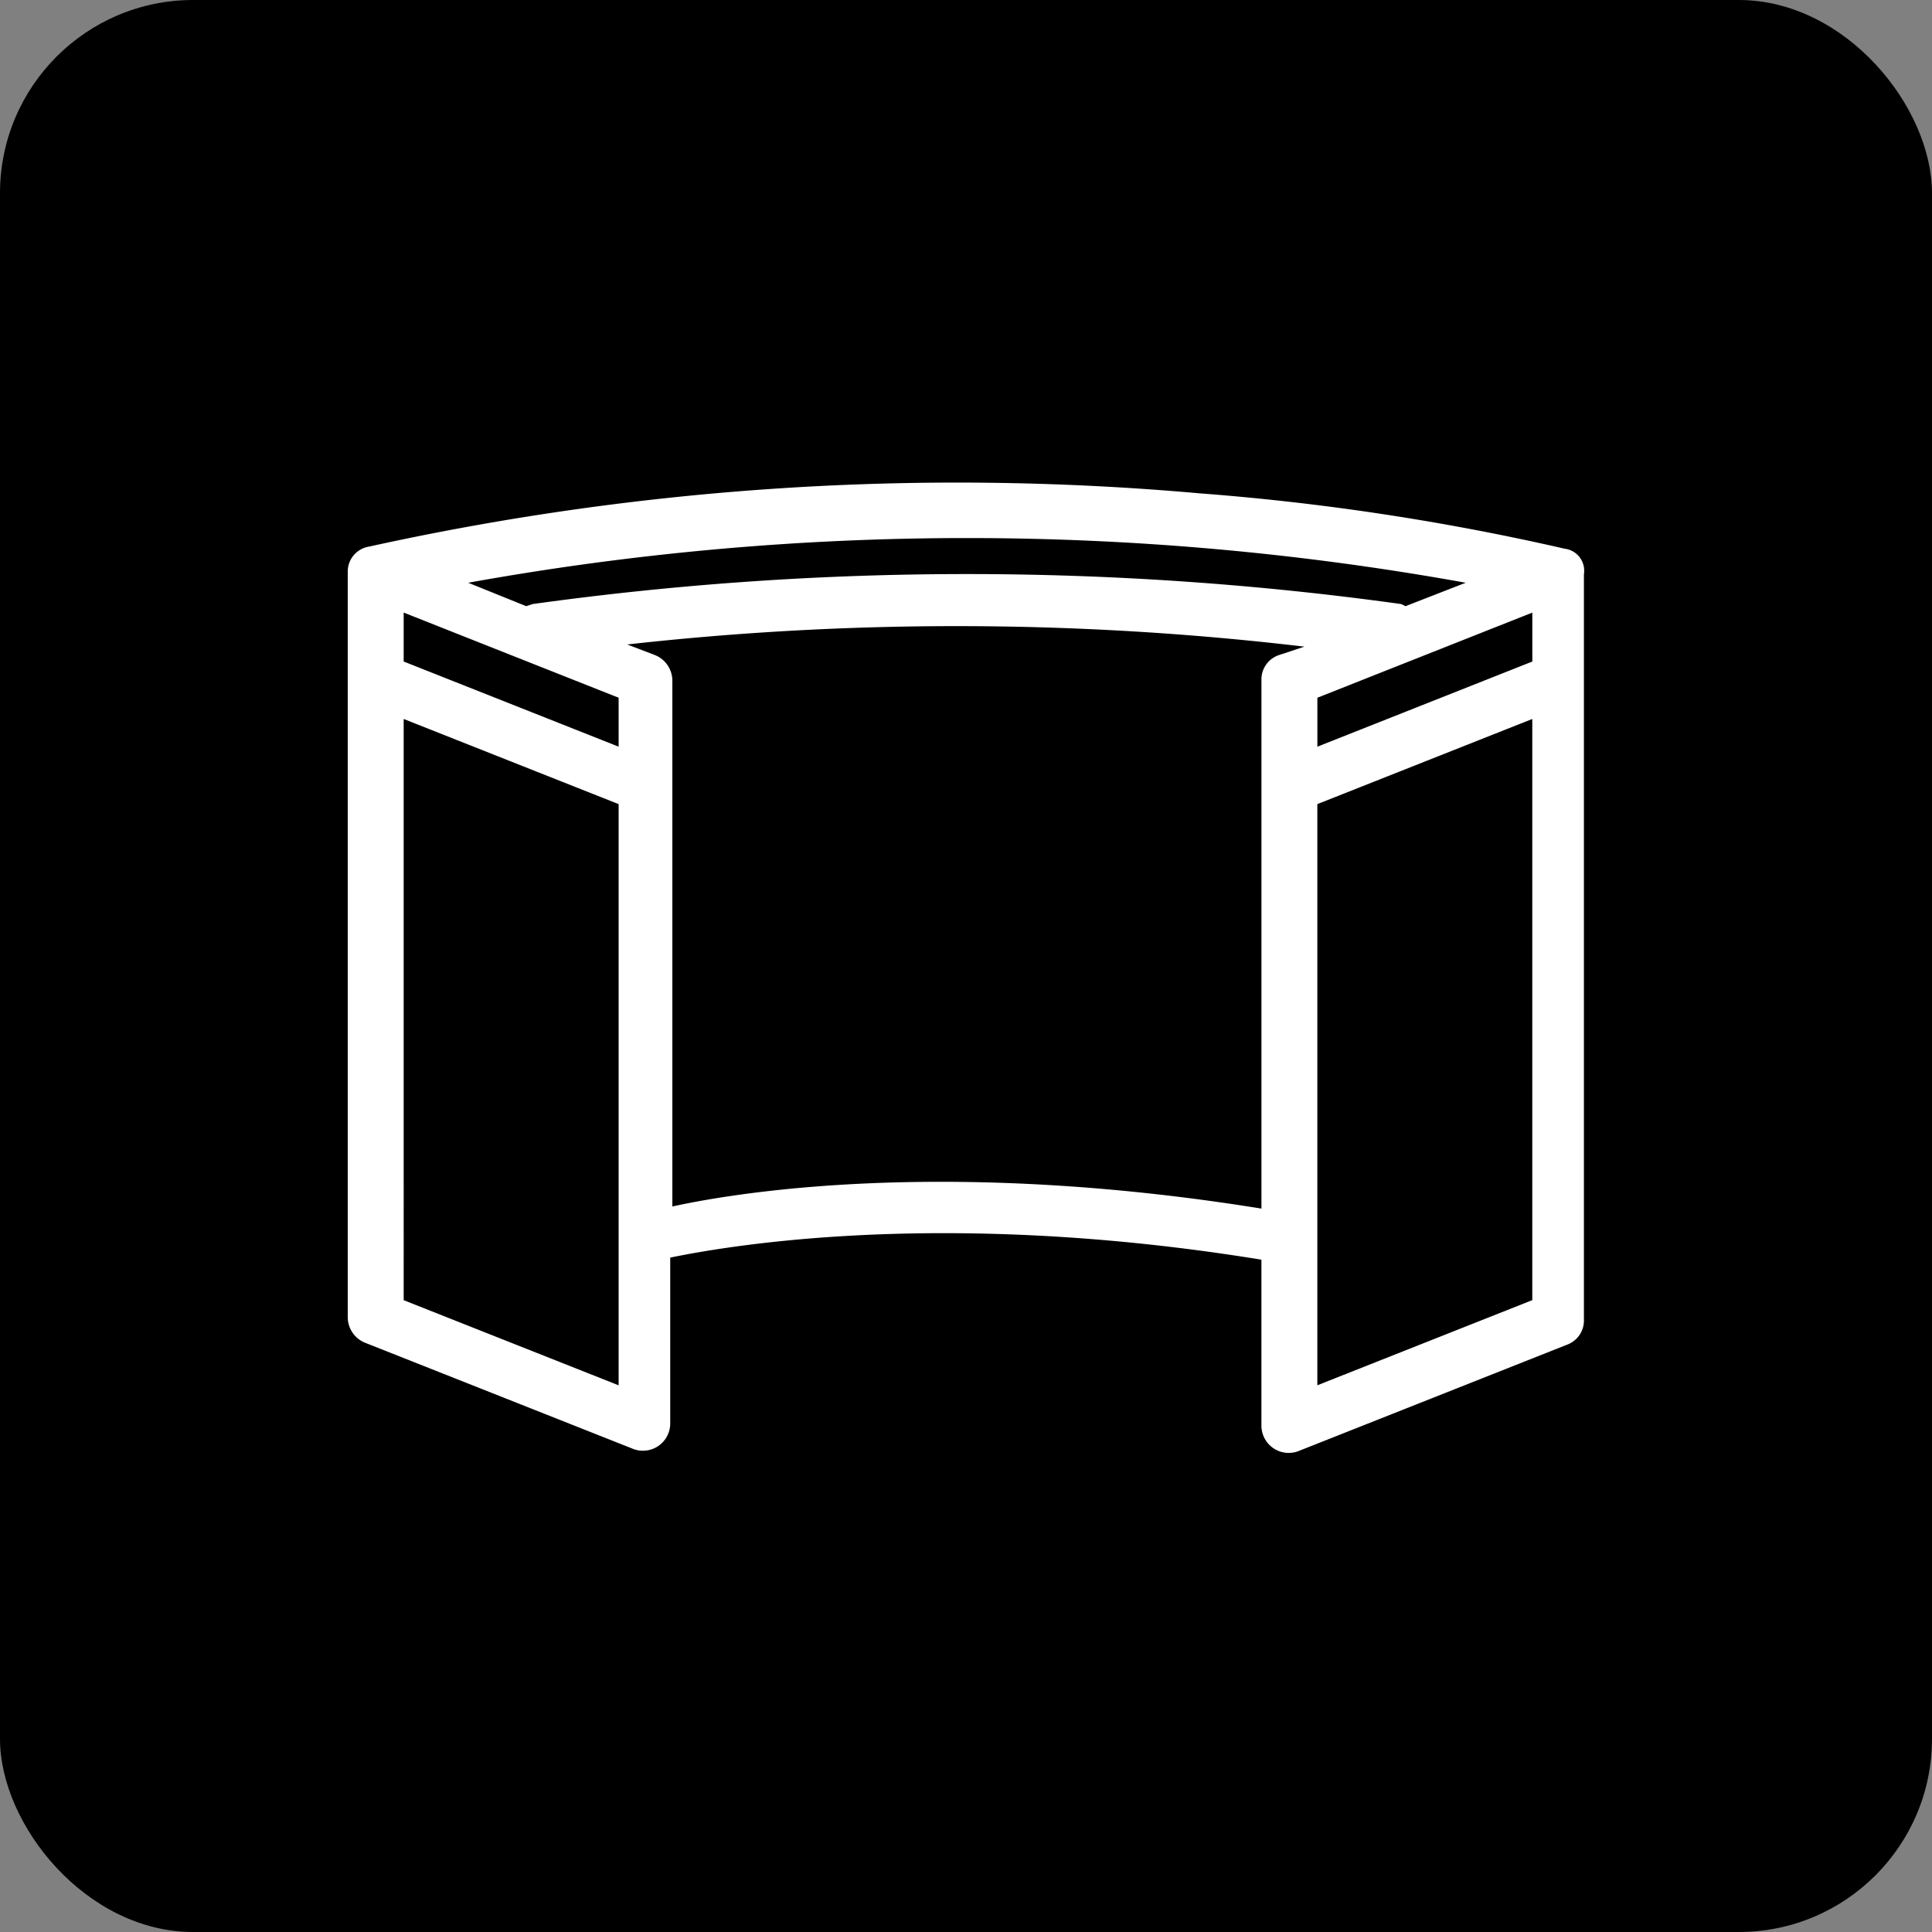
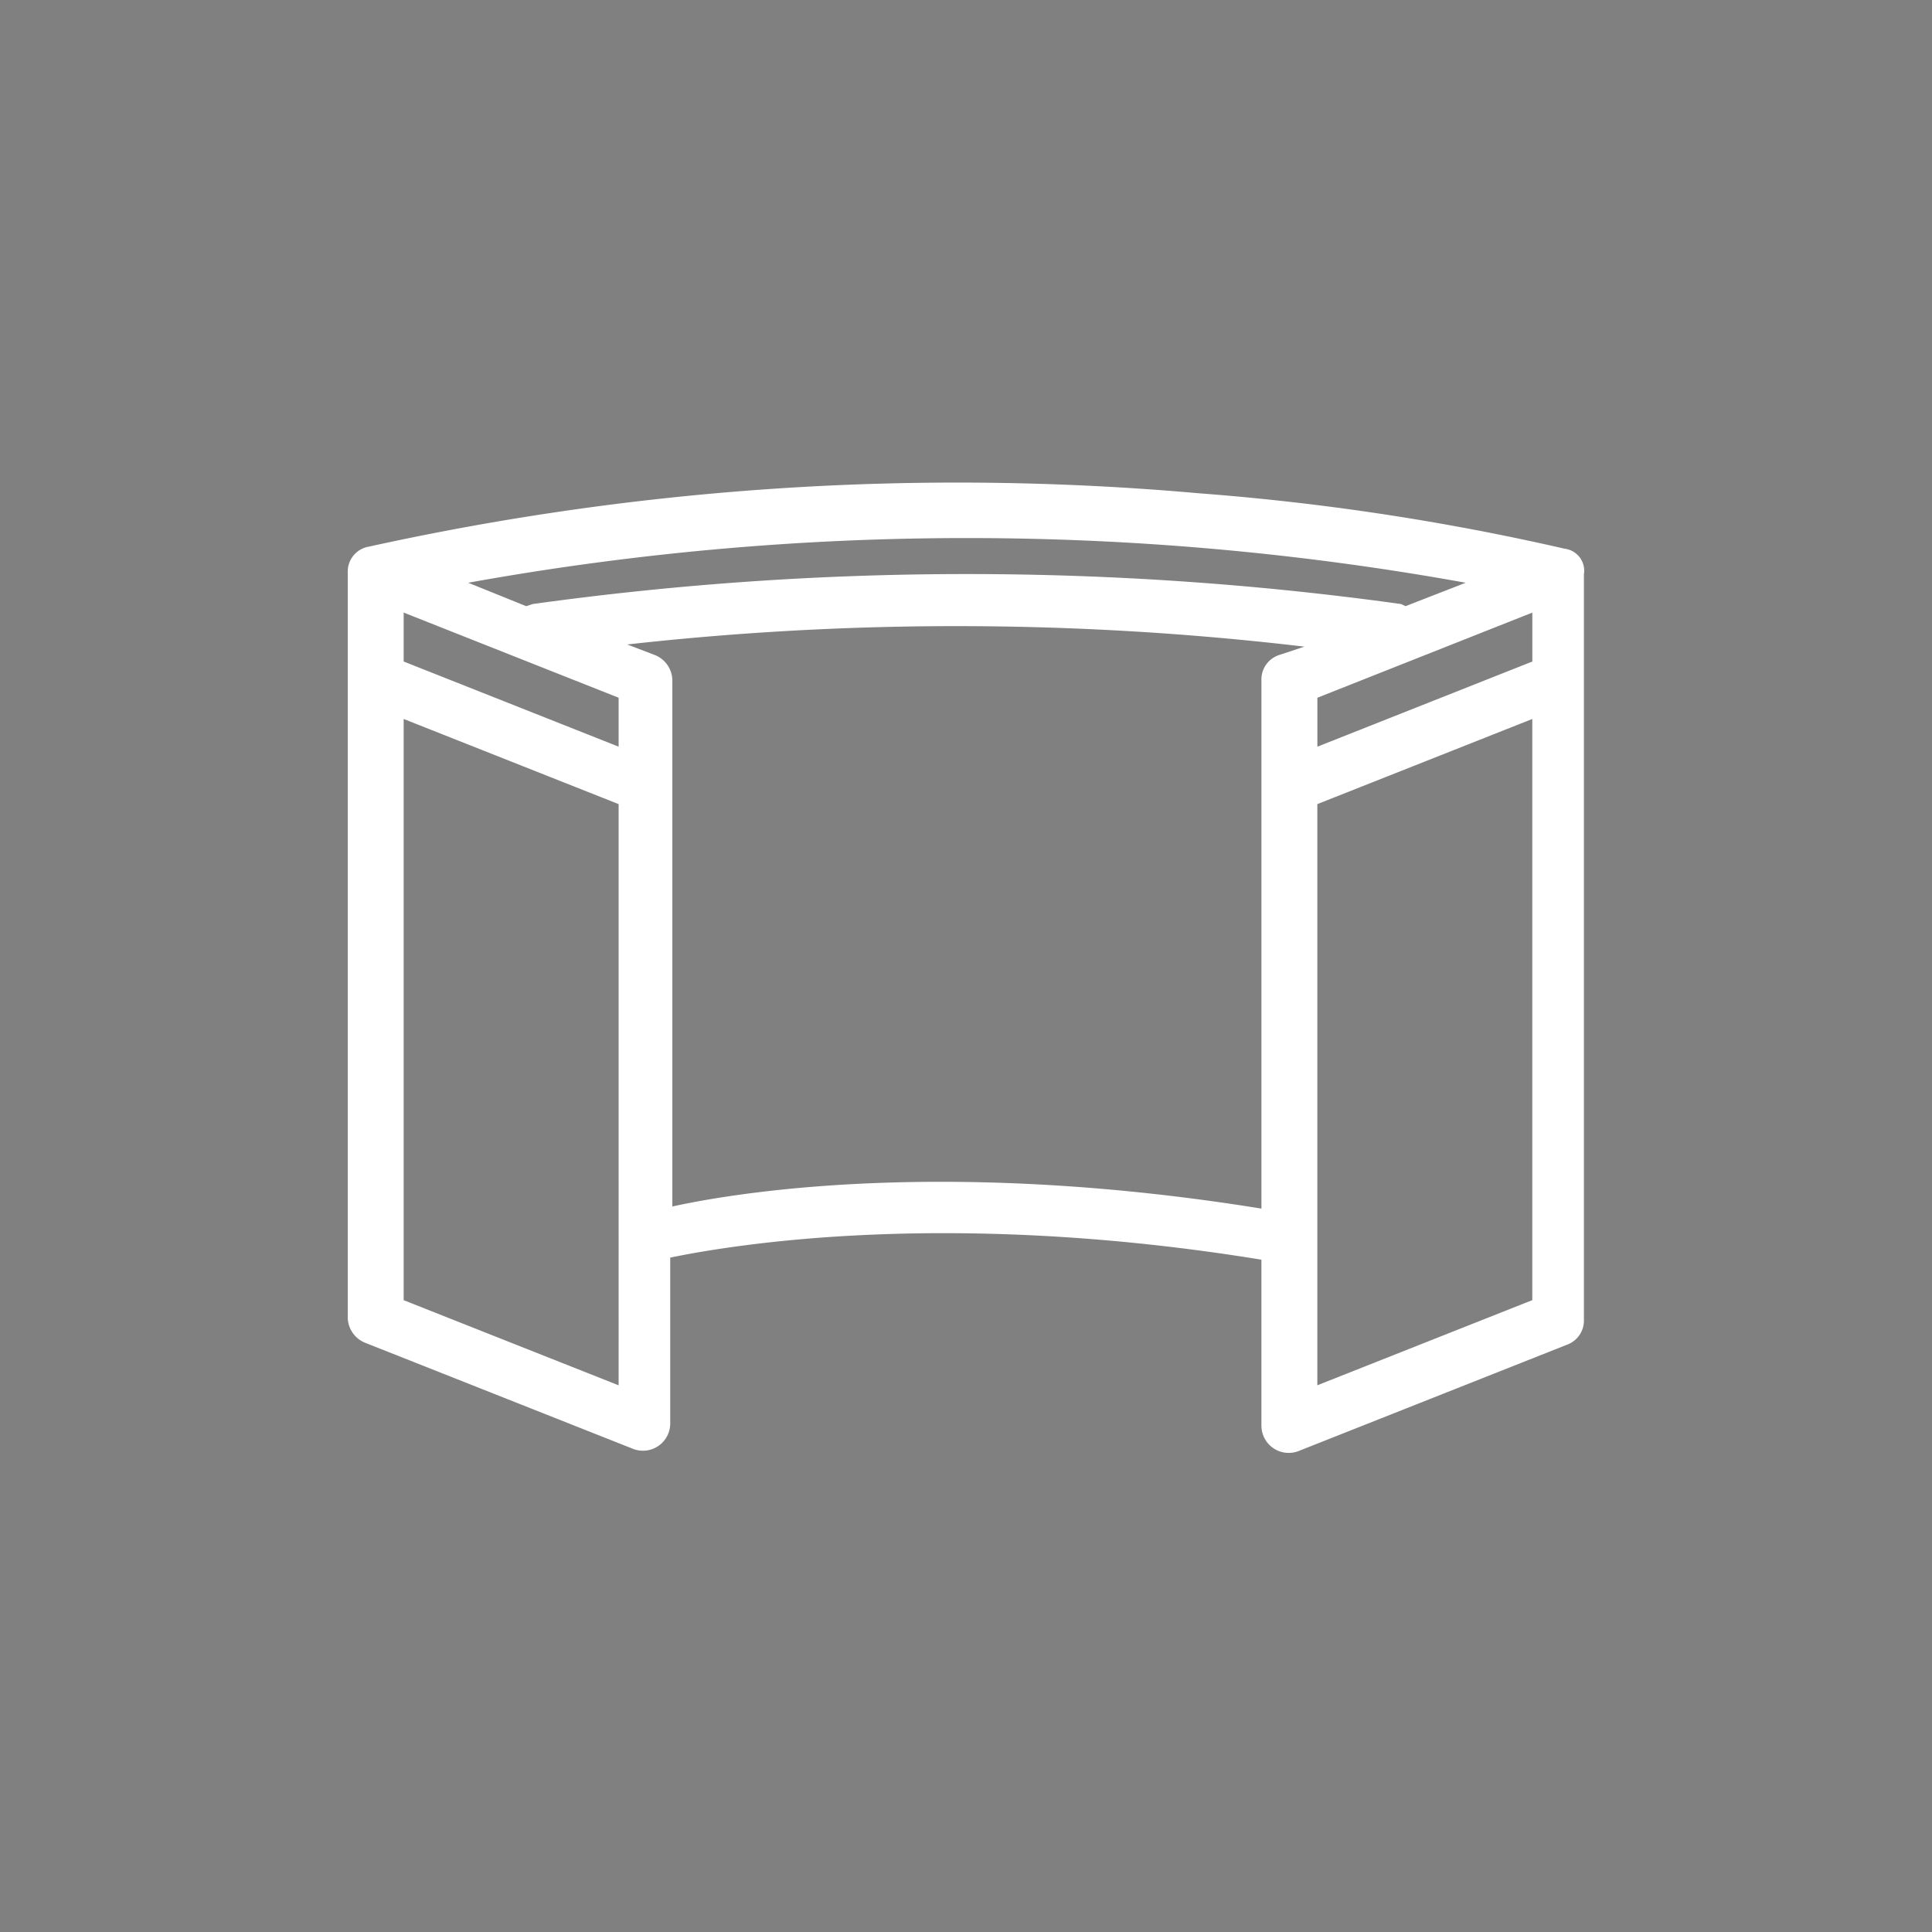
<svg xmlns="http://www.w3.org/2000/svg" width="100" height="100" viewBox="0 0 100 100">
  <rect x="0" y="0" width="100" height="100" fill="#808080" stroke="none" />
  <g id="Grupo_52" data-name="Grupo 52" transform="translate(-514 -232)">
    <g id="Grupo_17" data-name="Grupo 17" transform="translate(127)">
      <g id="Grupo_13" data-name="Grupo 13">
        <g id="Grupo_12" data-name="Grupo 12" transform="translate(127)">
          <g id="Grupo_5" data-name="Grupo 5" transform="translate(127 136)">
-             <rect id="Rectángulo_6" data-name="Rectángulo 6" width="100" height="100" rx="10" transform="translate(133 96)" />
-           </g>
+             </g>
        </g>
      </g>
-       <path id="Trazado_152" data-name="Trazado 152" d="M421.434,267.528h0l.111.142.914,1.17,2.038,1.775v-2.488l-.613-1.287h-1.837" transform="matrix(0.966, 0.259, -0.259, 0.966, 83.178, -100.313)" />
    </g>
    <path id="Trazado_51" data-name="Trazado 51" d="M116.655,116.262l-11.126,4.407V90.588l11.126-4.407Zm-44.51-4.848V84.2a1.431,1.431,0,0,0-.887-1.321l-1.449-.554a153.3,153.3,0,0,1,35.05.112l-1.332.442a1.328,1.328,0,0,0-.891,1.321v27.324c-15.689-2.533-26.485-.991-30.491-.109m-2.781,9.256-11.126-4.407V86.181l11.126,4.407Zm0-33.056L58.238,83.207V80.674l11.126,4.407Zm43.844-8.485-3.115,1.212-.225-.109a163.445,163.445,0,0,0-44.956,0l-.333.109-3-1.212a145.188,145.188,0,0,1,51.63,0m-7.678,5.952,11.126-4.407v2.533l-11.126,4.407Zm12.8-7.714A127.829,127.829,0,0,0,99.408,74.5a141.525,141.525,0,0,0-42.953,2.757,1.309,1.309,0,0,0-1.112,1.321v38.562a1.431,1.431,0,0,0,.891,1.325l13.907,5.507a1.413,1.413,0,0,0,1.894-1.321V114.06c3.227-.662,14.352-2.537,30.6.108v8.593a1.412,1.412,0,0,0,1.89,1.325l13.911-5.511a1.333,1.333,0,0,0,.891-1.321V78.692a1.147,1.147,0,0,0-1-1.324" transform="translate(476.656 183.033)" fill="#fff" />
  </g>
</svg>